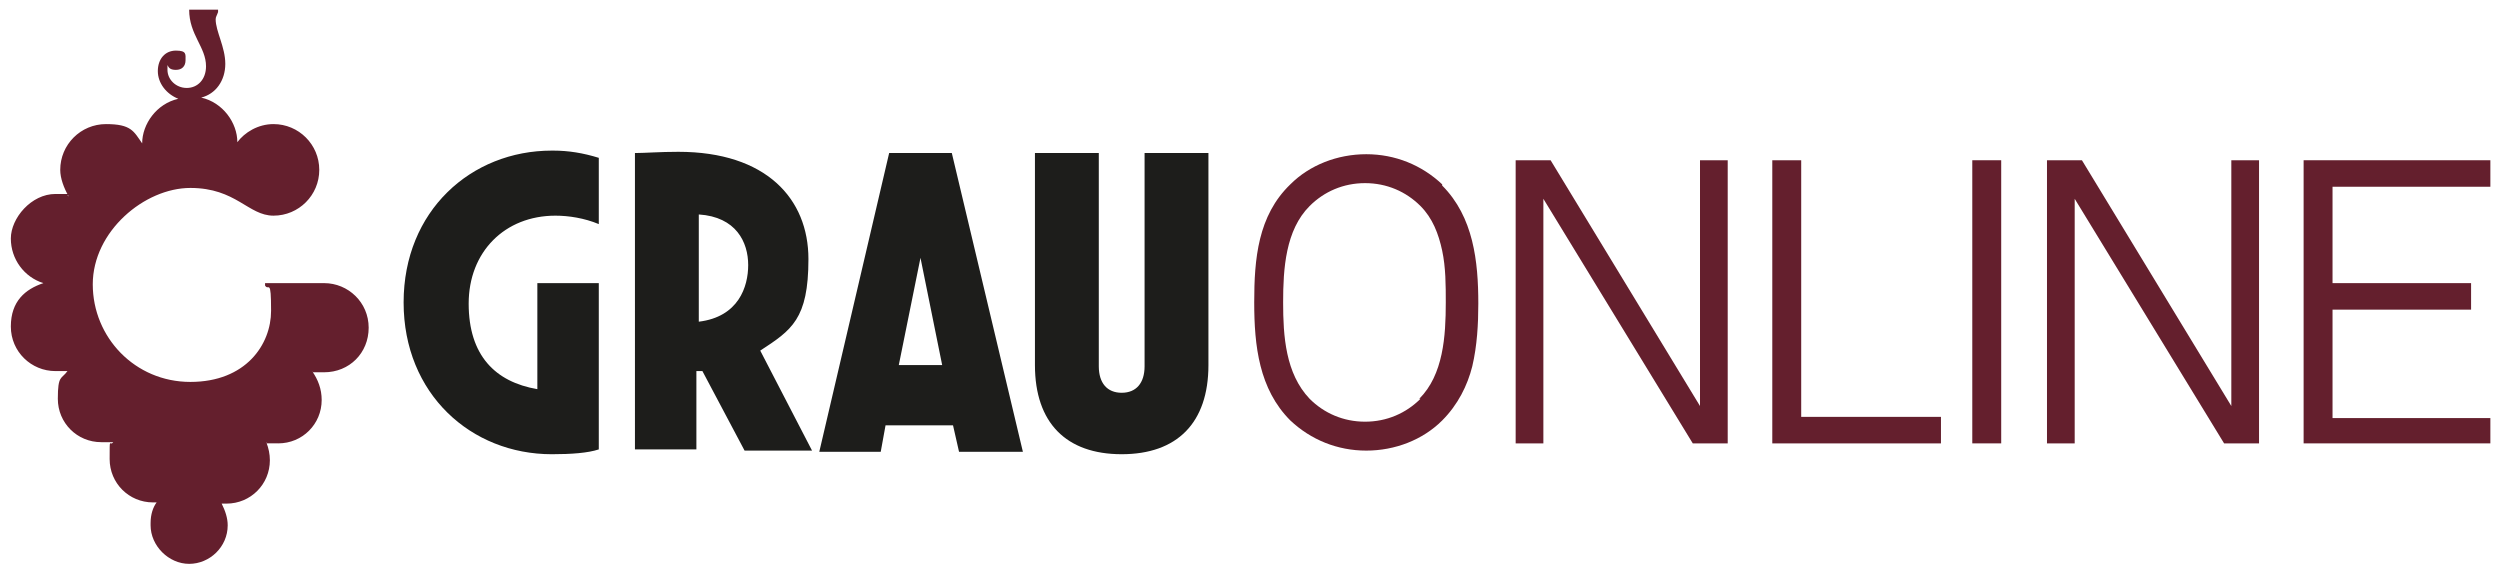
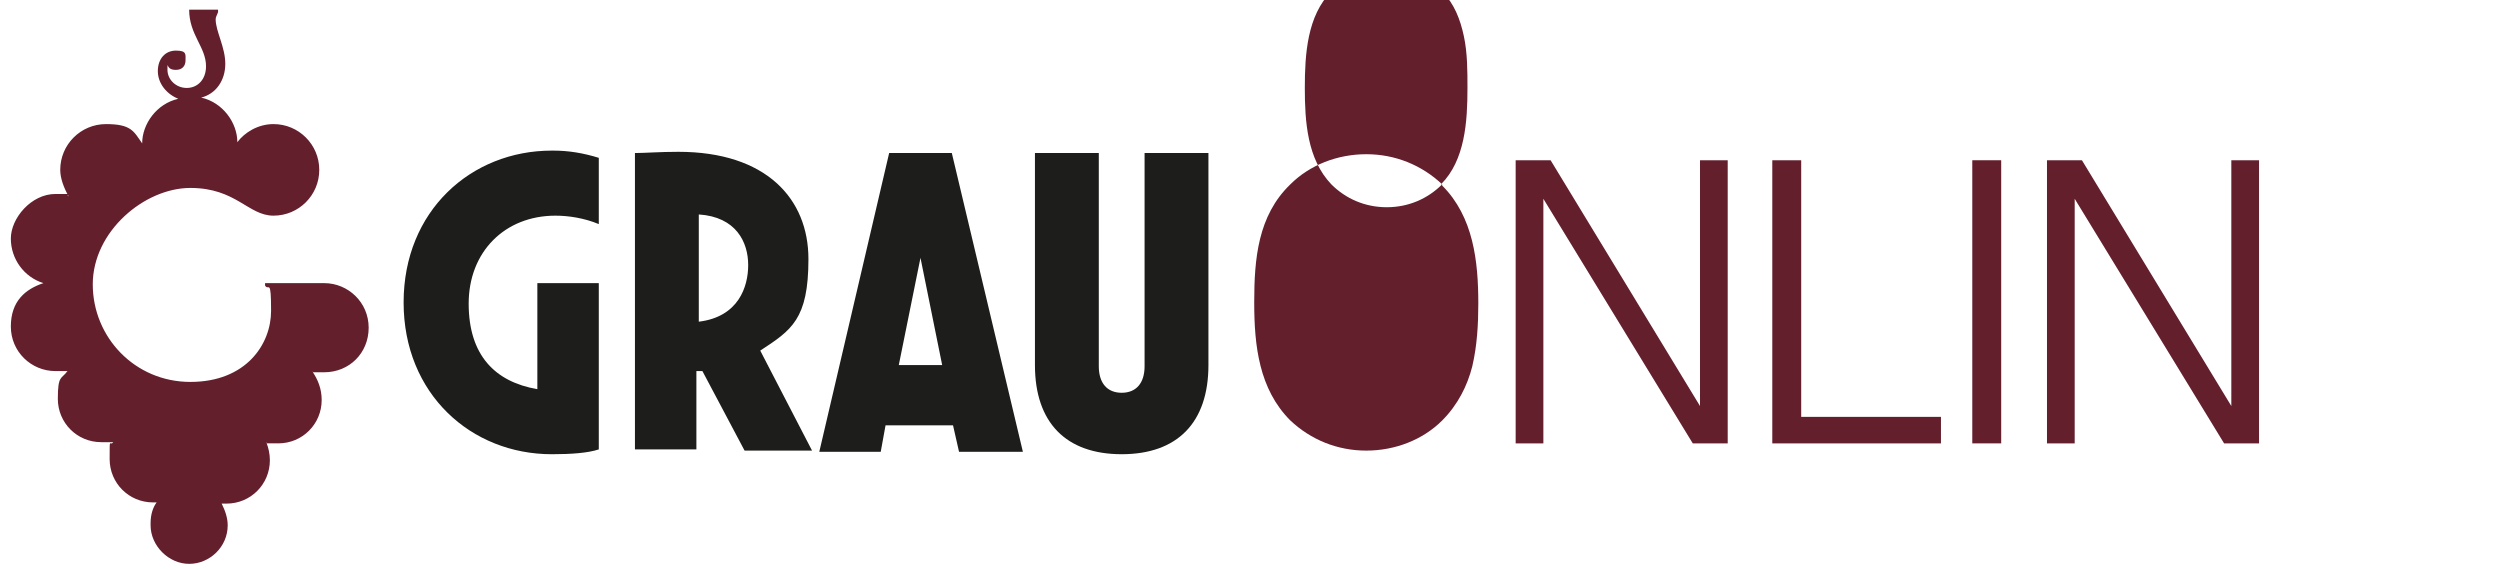
<svg xmlns="http://www.w3.org/2000/svg" version="1.1" viewBox="0 0 207.5 47.3">
  <defs>
    <style>
      .cls-1 {
        fill: #641f2d;
      }

      .cls-2 {
        fill: #1d1d1b;
      }
    </style>
  </defs>
  <g>
    <g id="Capa_1">
      <g>
        <path class="cls-1" d="M12.5,43.4c0-.7.2-1.3.5-1.7h0c0,0-.3,0-.3,0-2,0-3.6-1.6-3.6-3.6s0-1,.3-1.4h0c-.3,0-.6,0-1,0-2,0-3.6-1.6-3.6-3.6s.3-1.6.8-2.3h0c-.3,0-.6,0-1,0-2,0-3.7-1.6-3.7-3.7s1.2-3.1,2.7-3.6h0c-1.6-.5-2.7-2-2.7-3.7s1.7-3.7,3.7-3.7.7,0,1.1.2h0c-.4-.7-.7-1.5-.7-2.2,0-2.1,1.7-3.8,3.8-3.8s2.3.6,3,1.6h0c0-1.6,1.2-3.3,3-3.7h0c-1-.4-1.7-1.3-1.7-2.3s.6-1.7,1.5-1.7.8.3.8.8-.3.8-.8.8-.6-.2-.7-.4h0c0,.1,0,.3,0,.4,0,.8.7,1.5,1.6,1.5s1.6-.7,1.6-1.8c0-1.6-1.4-2.6-1.4-4.7h2.4v.2c-.1.3-.2.4-.2.6,0,1,.8,2.3.8,3.7s-.8,2.5-2,2.8h0c1.8.4,3,2.1,3,3.7h0c.6-.8,1.7-1.5,3-1.5,2.1,0,3.8,1.7,3.8,3.8s-1.7,3.8-3.8,3.8-3.1-2.3-6.9-2.3-8.1,3.6-8.1,8,3.5,8.1,8.1,8.1,6.7-3.1,6.7-5.9-.2-1.6-.5-2.1v-.2h4.9c2,0,3.7,1.6,3.7,3.7s-1.6,3.7-3.7,3.7-.7,0-1-.1h0c.5.7.8,1.5.8,2.4,0,2-1.6,3.6-3.6,3.6s-.7,0-1-.1h0c.2.5.3,1,.3,1.5,0,2-1.6,3.6-3.6,3.6h-.4c.3.6.5,1.2.5,1.8,0,1.8-1.5,3.2-3.2,3.2s-3.2-1.5-3.2-3.2" />
        <g>
-           <path class="cls-1" d="M119.7,15.3c-1.7-1.6-3.9-2.5-6.3-2.5s-4.7.9-6.3,2.5c-2.7,2.6-3,6.2-3,9.8s.4,7.2,3,9.8c1.7,1.6,3.9,2.5,6.3,2.5s4.7-.9,6.3-2.5c1.3-1.3,2.1-2.9,2.5-4.5.4-1.7.5-3.5.5-5.2,0-3.5-.4-7.2-3-9.8ZM117.9,33.1c-1.2,1.2-2.8,1.9-4.6,1.9s-3.4-.7-4.6-1.9c-2-2.1-2.2-5.2-2.2-8s.2-6,2.2-8c1.2-1.2,2.8-1.9,4.6-1.9s3.4.7,4.6,1.9c1,1,1.5,2.3,1.8,3.7.3,1.4.3,2.9.3,4.3,0,2.8-.2,6-2.2,8Z" />
+           <path class="cls-1" d="M119.7,15.3c-1.7-1.6-3.9-2.5-6.3-2.5s-4.7.9-6.3,2.5c-2.7,2.6-3,6.2-3,9.8s.4,7.2,3,9.8c1.7,1.6,3.9,2.5,6.3,2.5s4.7-.9,6.3-2.5c1.3-1.3,2.1-2.9,2.5-4.5.4-1.7.5-3.5.5-5.2,0-3.5-.4-7.2-3-9.8Zc-1.2,1.2-2.8,1.9-4.6,1.9s-3.4-.7-4.6-1.9c-2-2.1-2.2-5.2-2.2-8s.2-6,2.2-8c1.2-1.2,2.8-1.9,4.6-1.9s3.4.7,4.6,1.9c1,1,1.5,2.3,1.8,3.7.3,1.4.3,2.9.3,4.3,0,2.8-.2,6-2.2,8Z" />
          <path class="cls-1" d="M141.1,13.3v20.4l-12.4-20.4h-2.9v23.5h2.3v-20.3l12.4,20.3h2.9V13.3h-2.3Z" />
          <path class="cls-1" d="M149.5,34.7V13.3h-2.4v23.5h14v-2.2h-11.6Z" />
          <path class="cls-1" d="M163.7,13.3v23.5h2.4V13.3h-2.4Z" />
          <path class="cls-1" d="M185.2,13.3v20.4l-12.4-20.4h-2.9v23.5h2.3v-20.3l12.4,20.3h2.9V13.3h-2.3Z" />
-           <path class="cls-1" d="M206.7,15.4v-2.1h-15.5v23.5h15.5v-2.1h-13.1v-9h11.5v-2.2h-11.5v-8h13.1Z" />
        </g>
        <path class="cls-2" d="M45.9,12.5c1.3,0,2.5.2,3.8.6v5.5c-1.2-.5-2.5-.7-3.6-.7-4.2,0-7.2,3-7.2,7.3s2.2,6.5,5.7,7.1v-8.8h5.1v13.8c-.9.3-2.3.4-3.9.4-6.7,0-12.3-5-12.3-12.6s5.6-12.6,12.3-12.6M52.8,12.7c.7,0,2-.1,3.5-.1,7.3,0,10.8,3.9,10.8,8.9s-1.4,5.9-4,7.6l4.3,8.3h-5.6l-3.5-6.6c-.1,0-.3,0-.5,0v6.5h-5.1V12.7ZM62.1,22c0-1.9-1-4-4.1-4.2v8.9c3.3-.4,4.1-2.9,4.1-4.7M73.7,12.7h5.3l5.9,24.8h-5.3l-.5-2.2h-5.6l-.4,2.2h-5.1l5.8-24.8ZM78.2,30.3l-1.8-8.9h0l-1.8,8.9h3.7ZM85.9,12.7h5.3v17.7c0,1.4.7,2.2,1.9,2.2s1.9-.8,1.9-2.2V12.7h5.3v17.6c0,4.8-2.6,7.4-7.2,7.4s-7.2-2.6-7.2-7.4V12.7Z" />
      </g>
    </g>
  </g>
</svg>